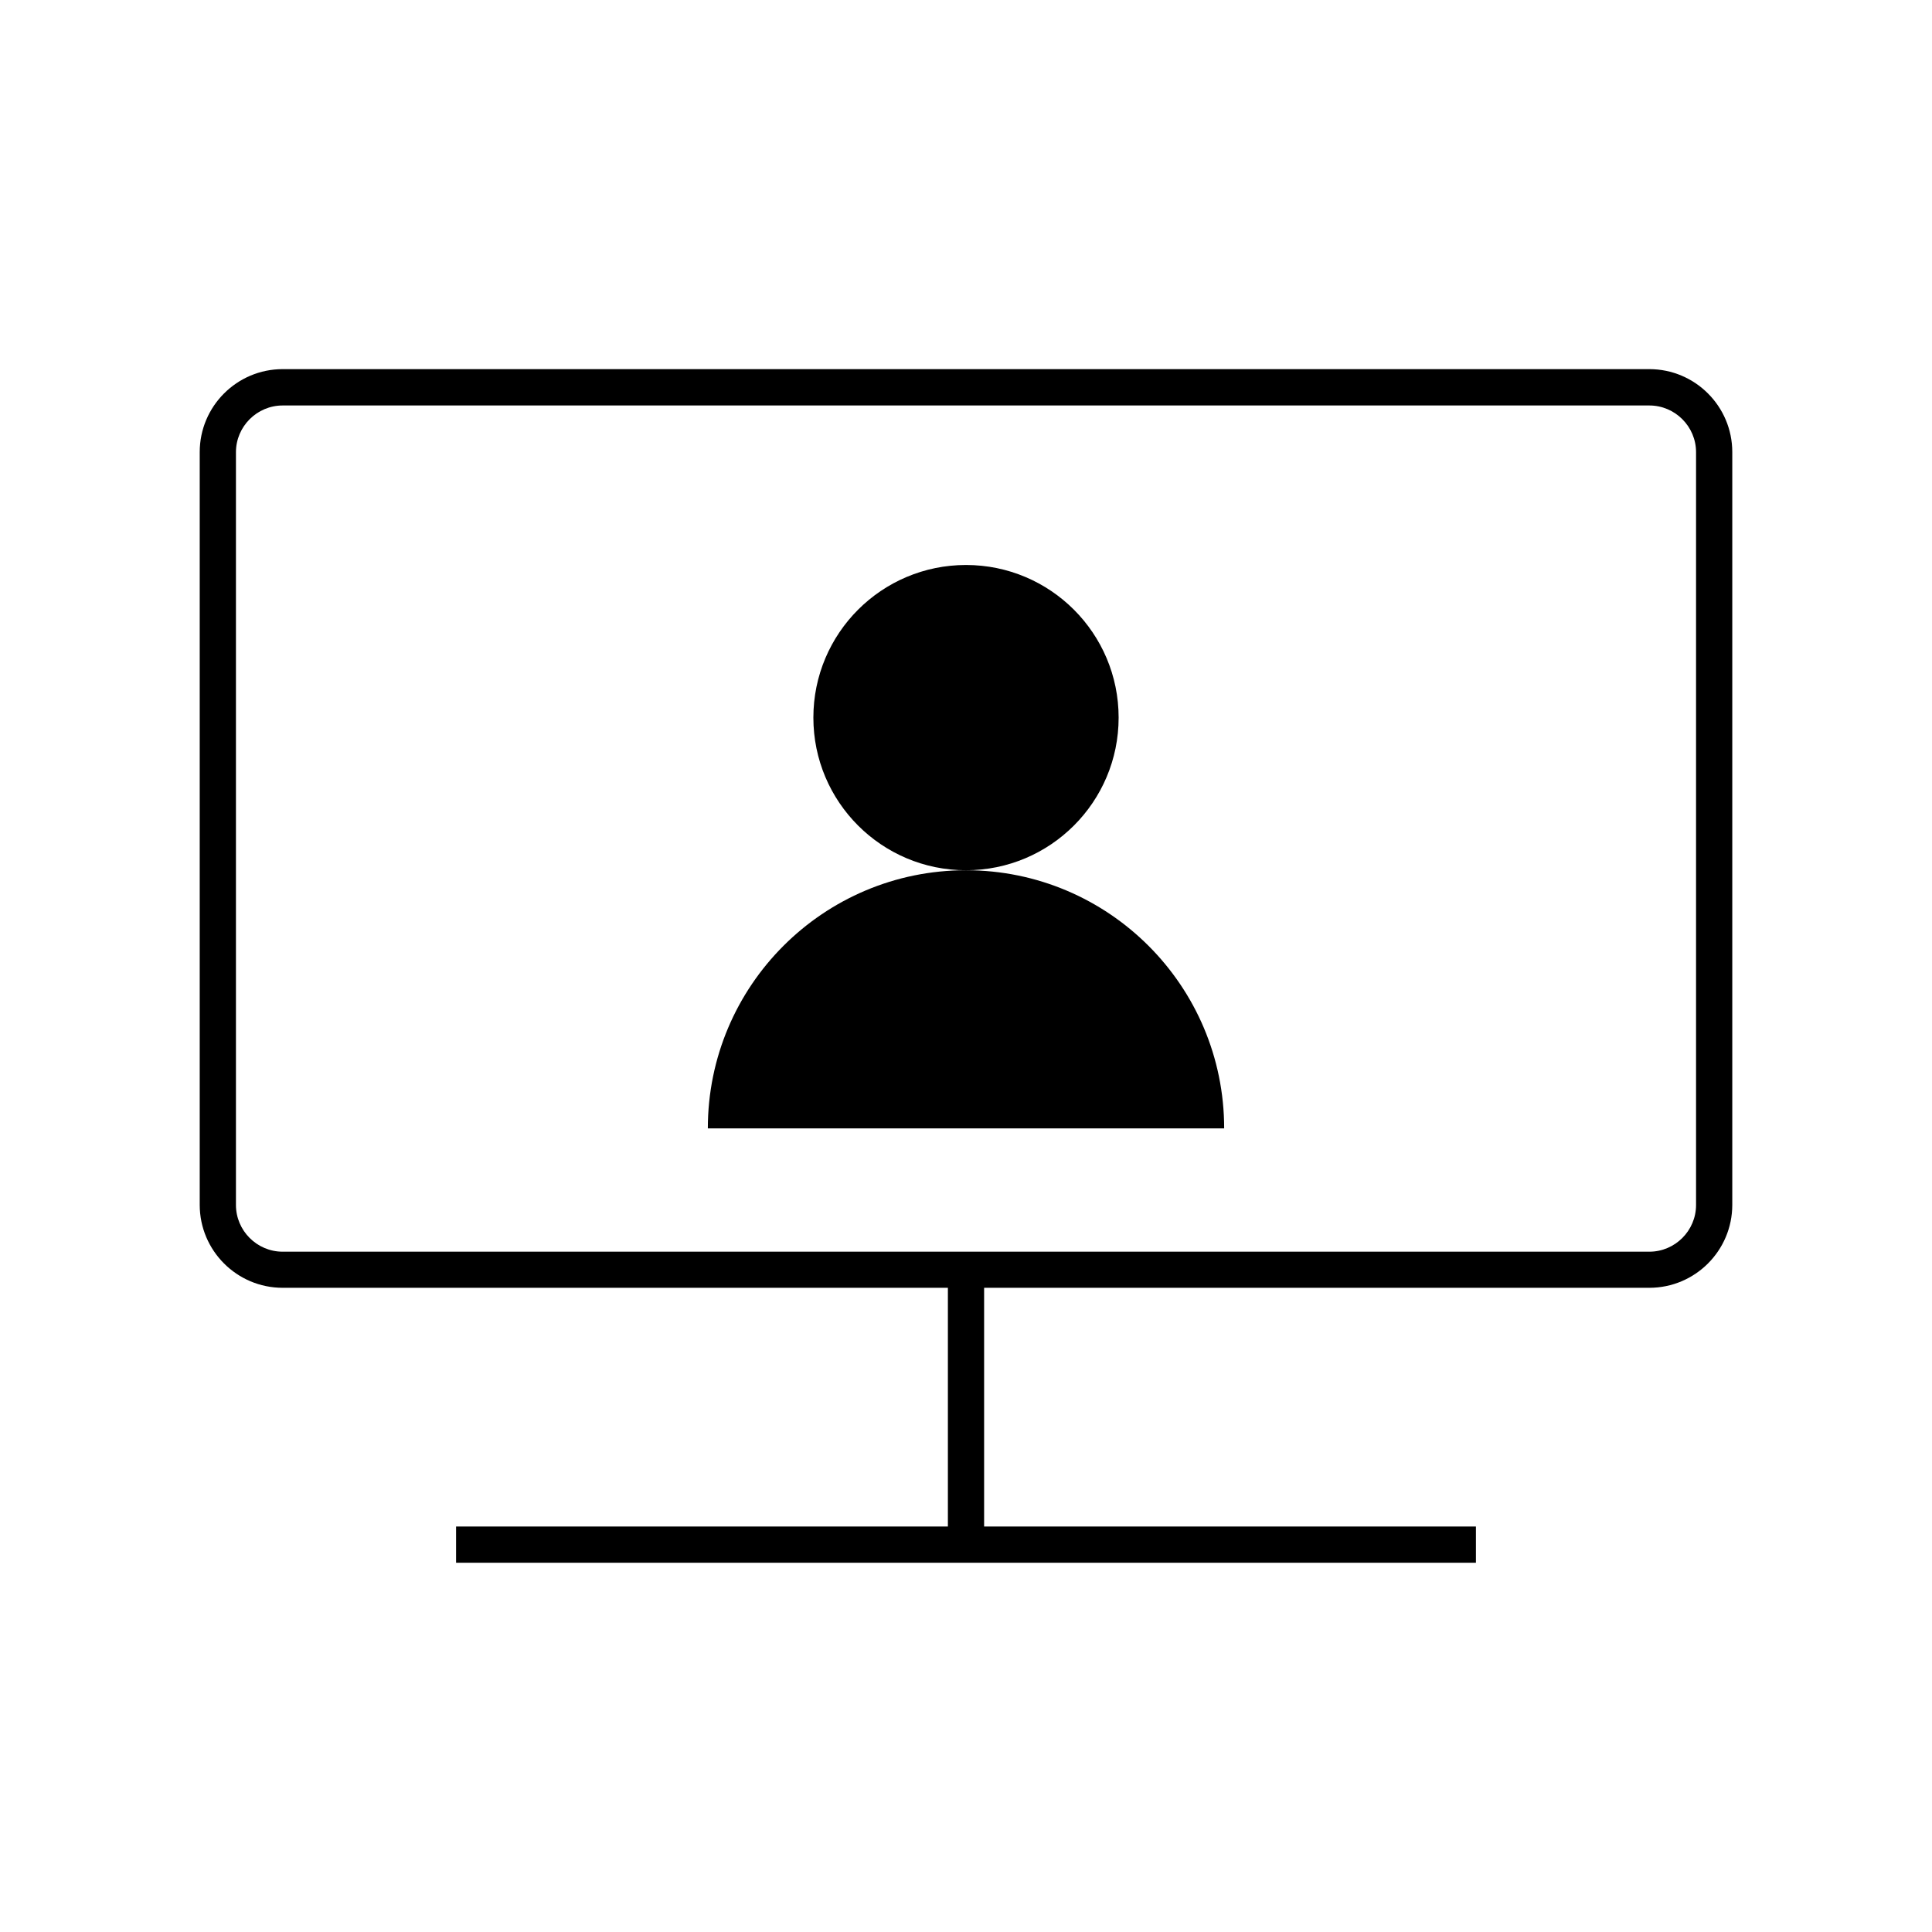
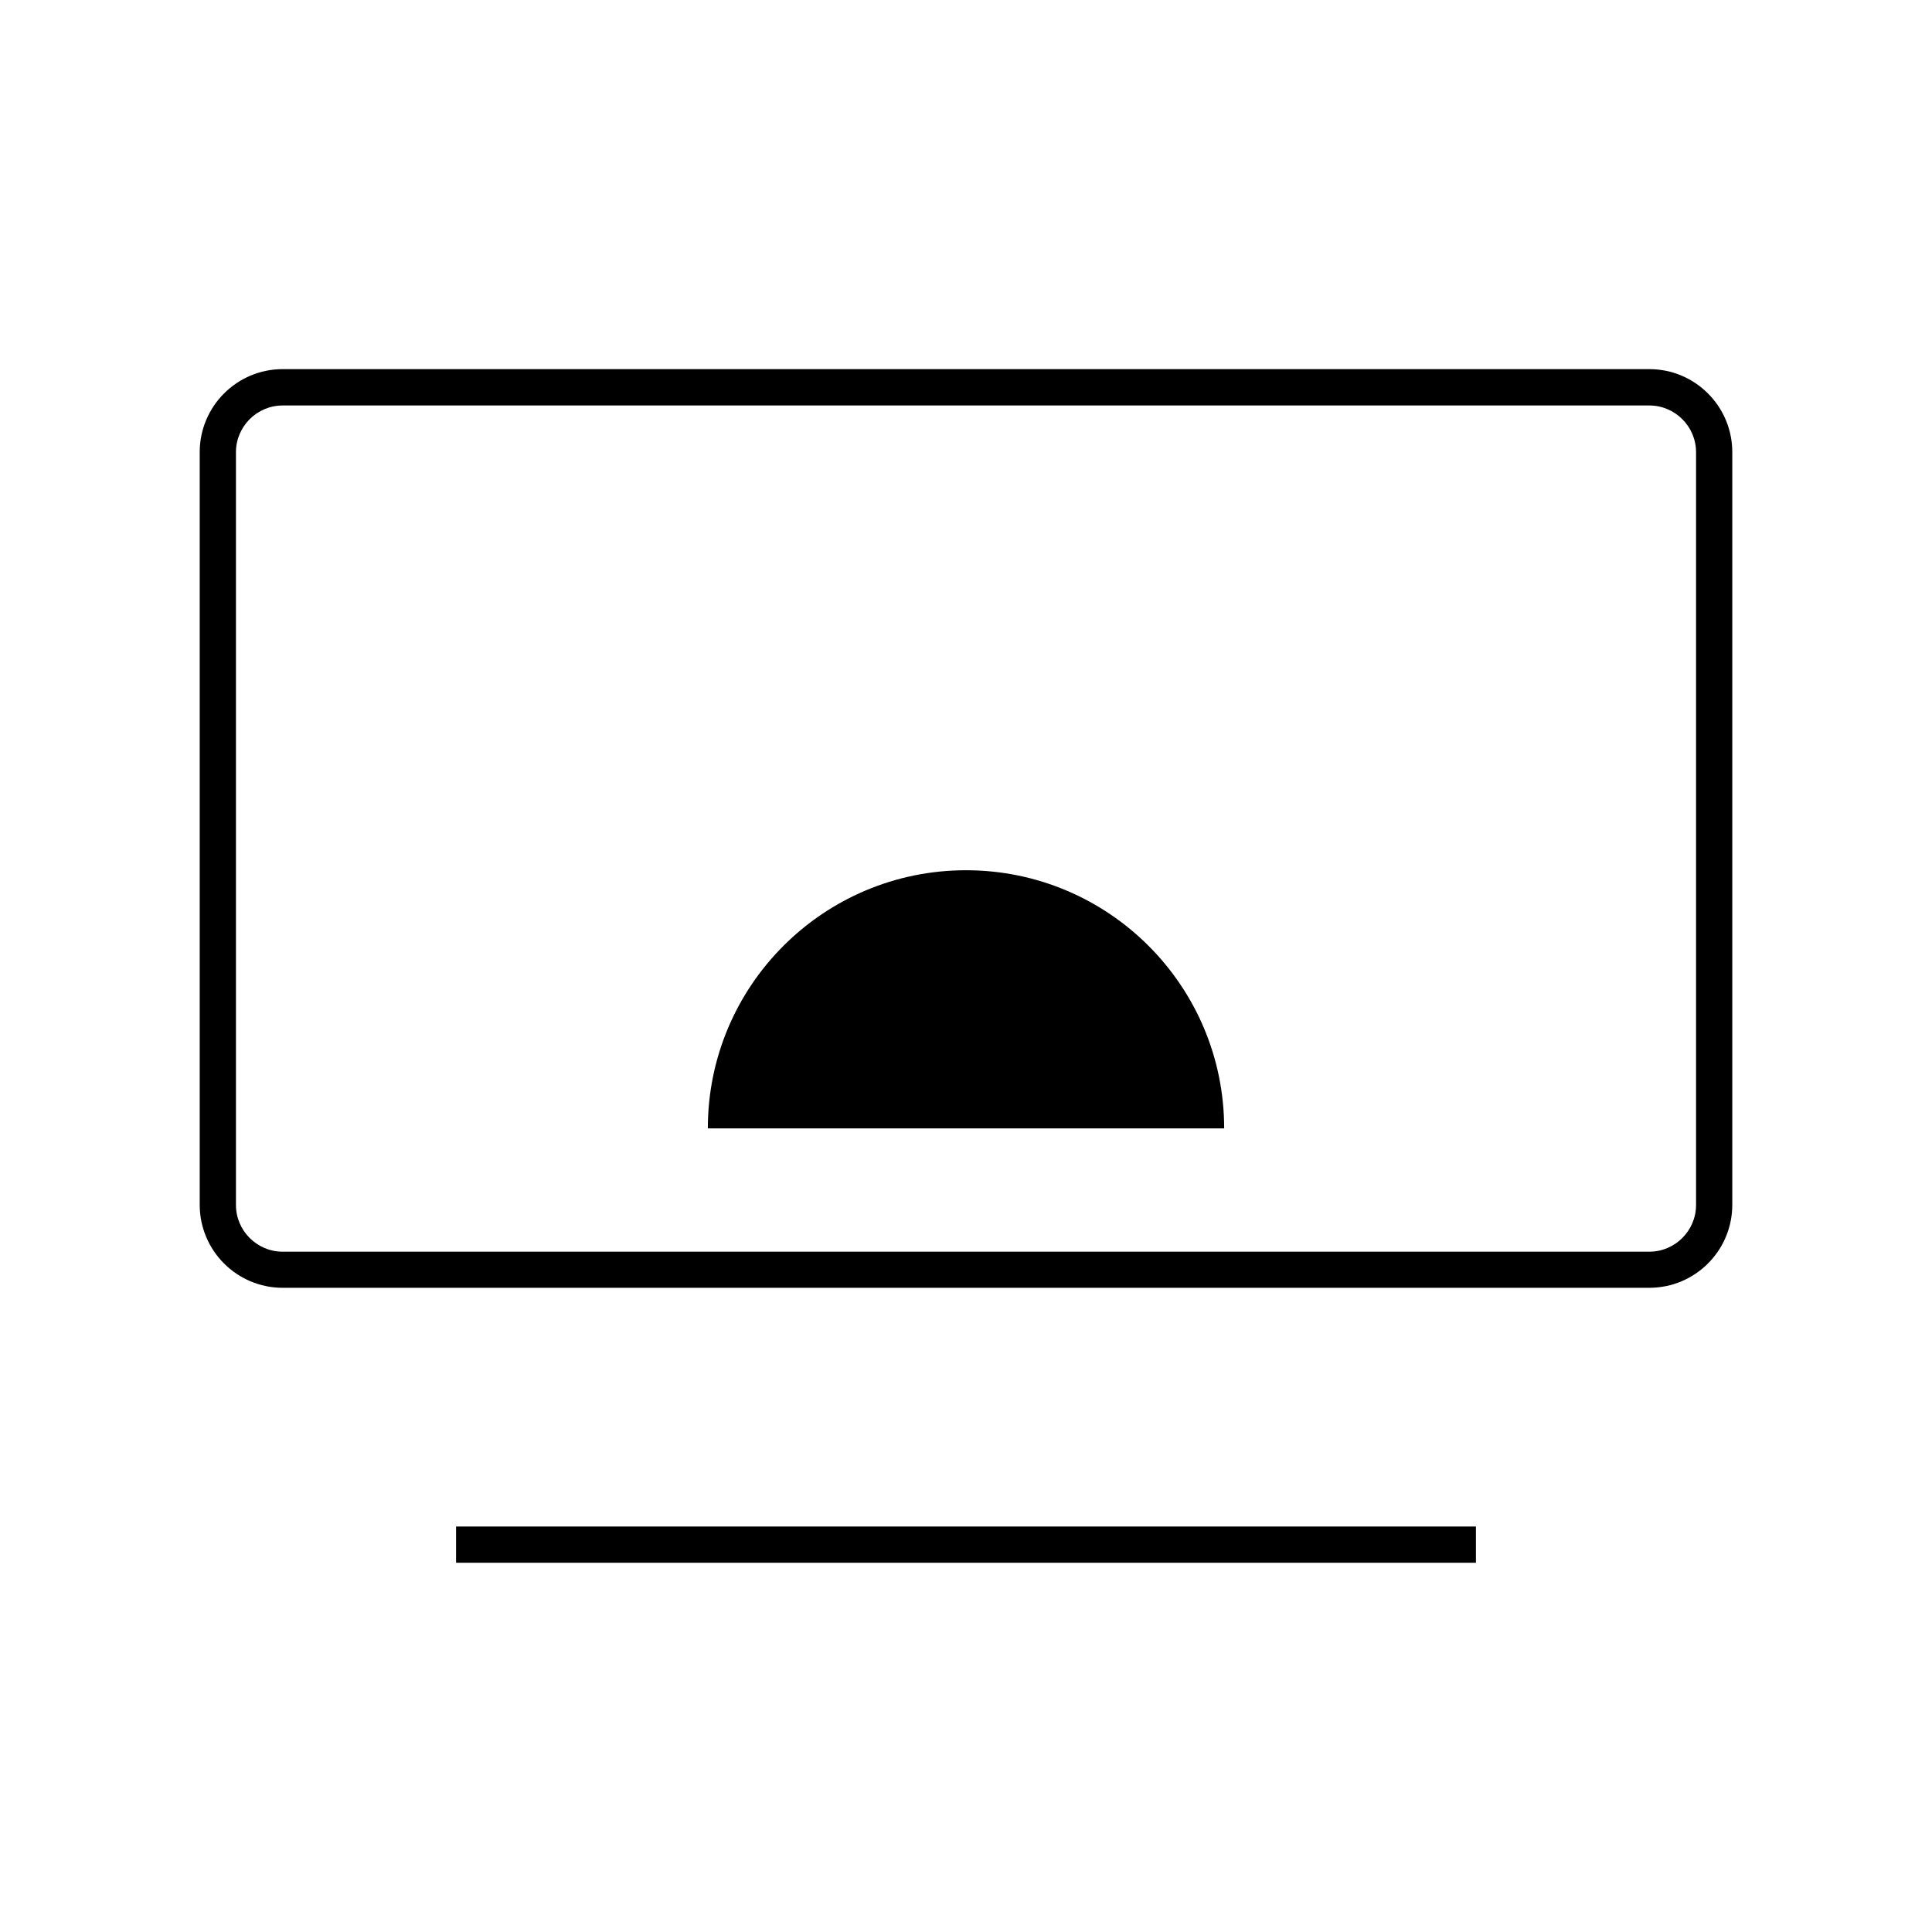
<svg xmlns="http://www.w3.org/2000/svg" id="Layer_1" data-name="Layer 1" viewBox="0 0 160 160">
  <g>
    <path d="M136.59,106.65H23.41c-3.79,0-6.87-3.08-6.87-6.87v-62.34c0-3.79,3.08-6.87,6.87-6.87h113.18c3.79,0,6.87,3.08,6.87,6.87v62.34c0,3.79-3.08,6.87-6.87,6.87ZM23.41,33.58c-2.13,0-3.87,1.74-3.87,3.87v62.34c0,2.13,1.74,3.87,3.87,3.87h113.18c2.13,0,3.87-1.74,3.87-3.87v-62.34c0-2.13-1.74-3.87-3.87-3.87H23.41Z" />
-     <rect x="78.5" y="105.15" width="3" height="22.77" />
    <rect x="37.77" y="126.42" width="84.46" height="3" />
  </g>
  <g>
-     <circle cx="80" cy="59.43" r="12.64" />
    <path d="M58.62,93.45c0-11.81,9.57-21.38,21.38-21.38s21.38,9.57,21.38,21.38h-42.76Z" />
  </g>
</svg>